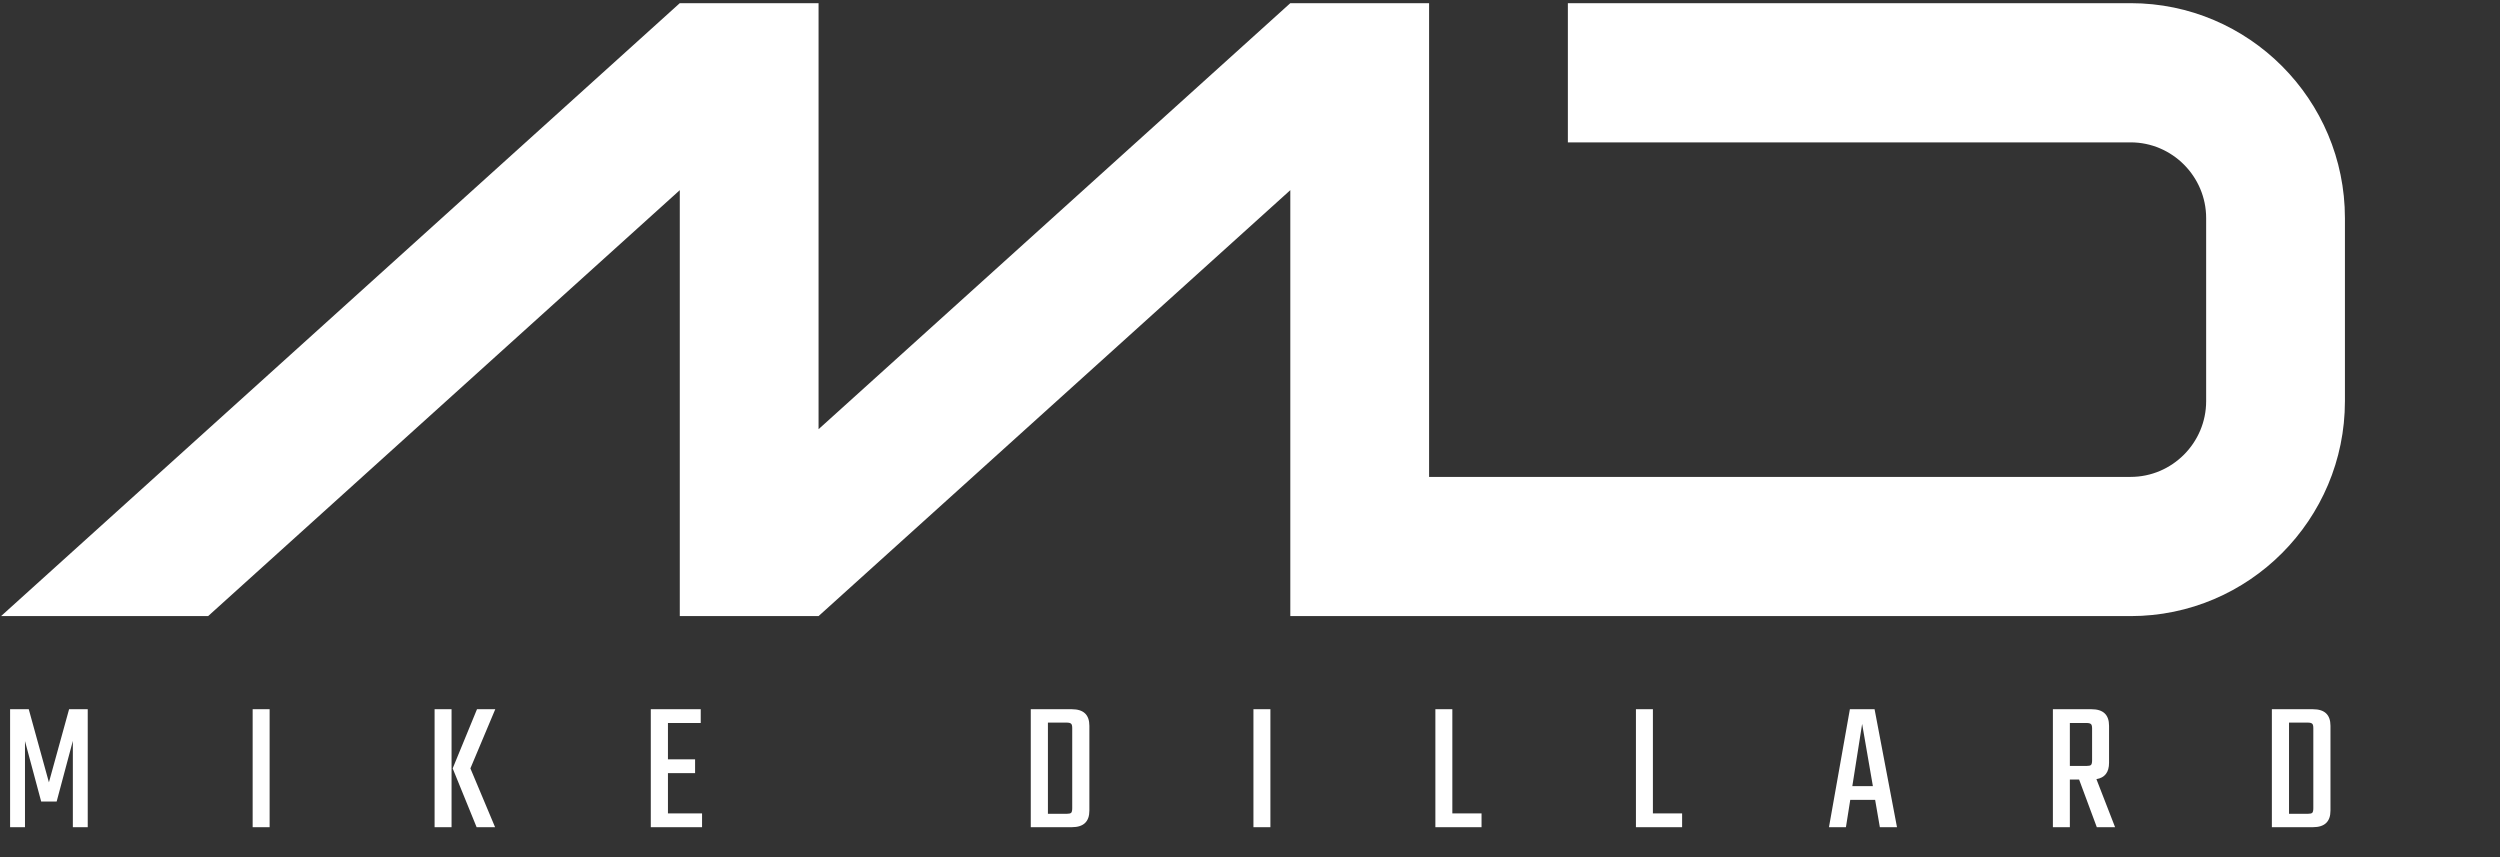
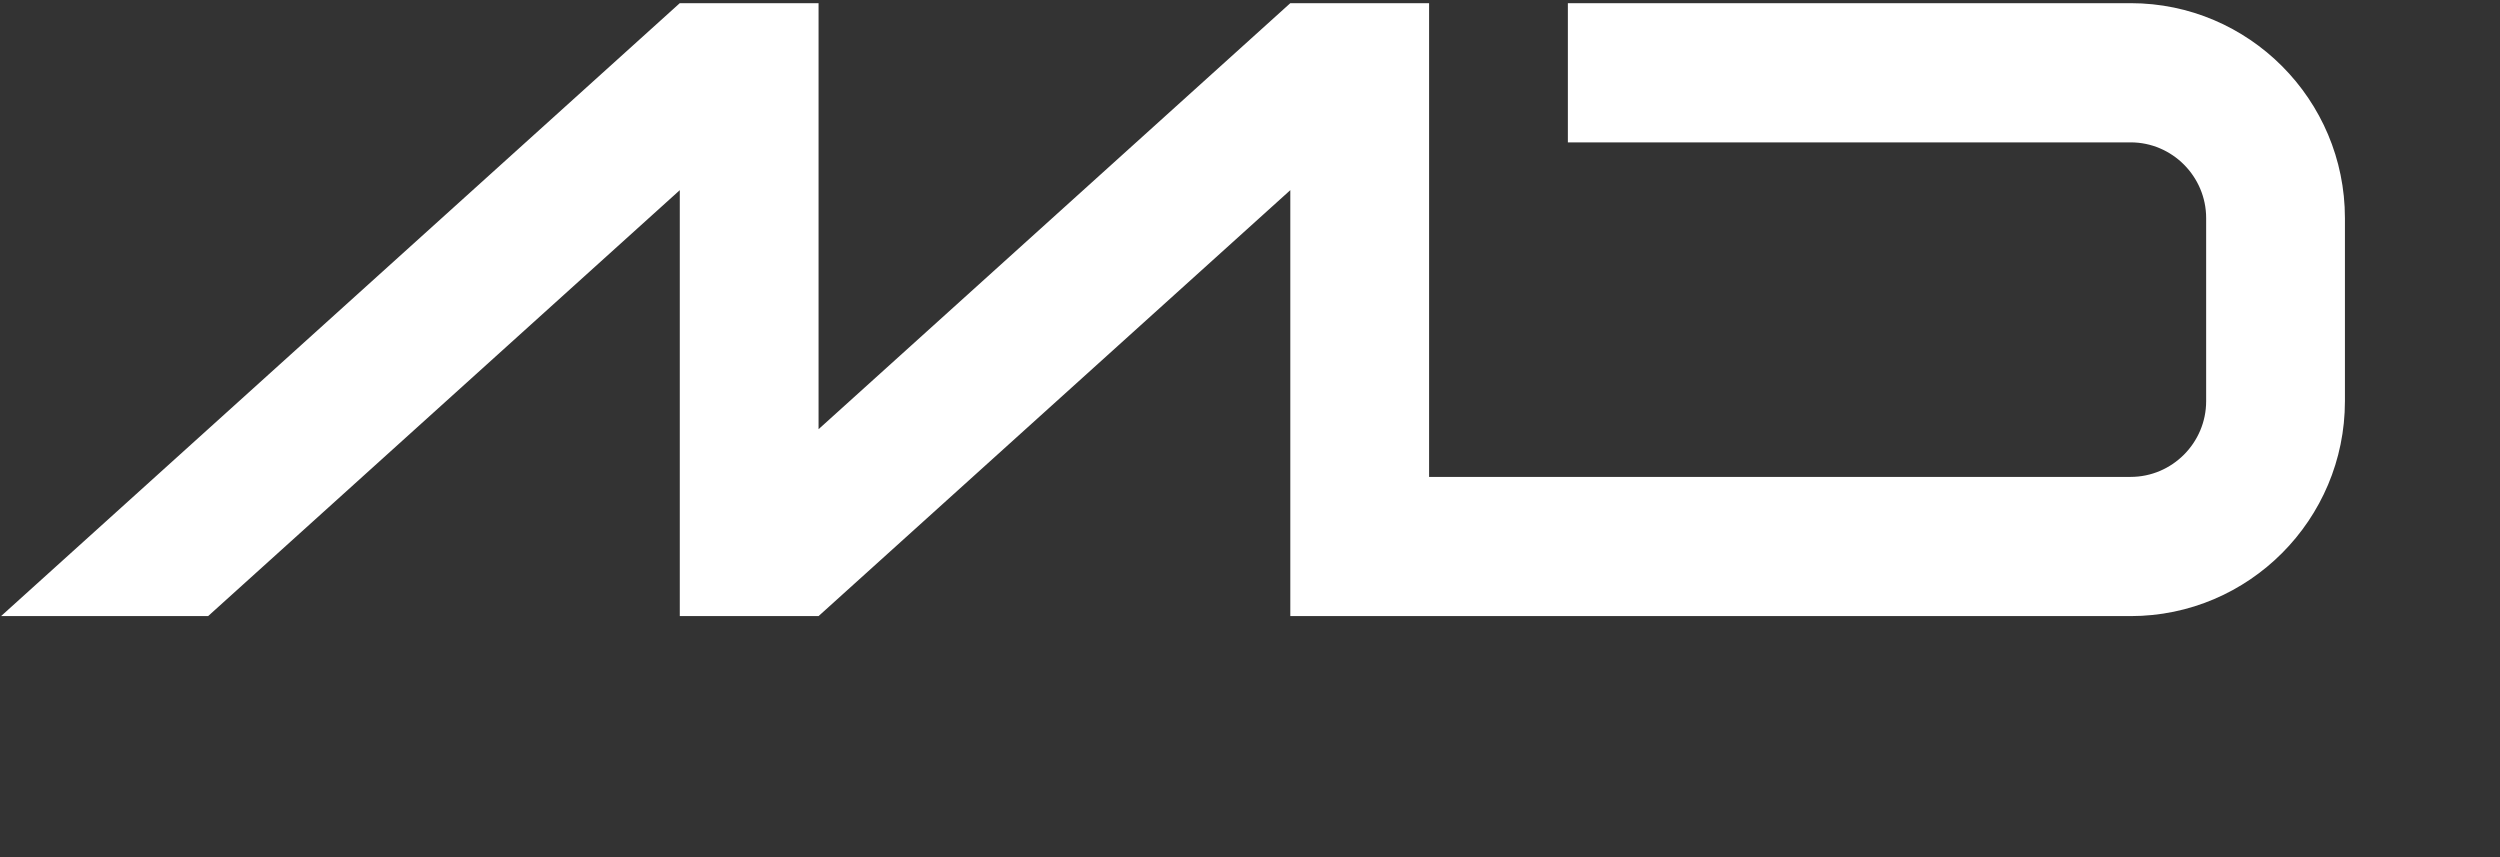
<svg xmlns="http://www.w3.org/2000/svg" width="280" height="96" viewBox="0 0 280 96" fill="none">
  <rect x="0" y="0" width="280" height="96" fill="#333333" stroke="none" />
  <path d="M238.632 0.355H175.601V15.945H238.632C243.283 15.945 247.089 19.763 247.089 24.428V44.93C247.089 49.596 243.283 53.413 238.632 53.413L160.058 53.413V0.356H144.515V0.356L144.514 0.355L91.679 48.07V0.356H76.136V0.356L76.135 0.355L0.119 69.003H23.31L76.136 21.298V69.003H91.679L144.515 21.296V69.003H238.632C251.865 69.003 262.632 58.204 262.632 44.93V24.428C262.632 11.154 251.865 0.355 238.632 0.355V0.355Z" fill="white" />
-   <path d="M2.798 92.645H1.131V79.433H3.22L5.479 87.622L7.737 79.433H9.826V92.645H8.159V82.979L6.344 89.775H4.613L2.798 83V92.645ZM28.297 79.433H30.197V92.645H28.297V79.433ZM55.47 79.433L52.684 86.06L55.449 92.645H53.381L50.7 86.06L53.423 79.433H55.47ZM48.674 92.645V79.433H50.574V92.645H48.674ZM74.81 91.104H78.63V92.645H72.889V79.433H78.482V80.974H74.81V85.047H77.849V86.588H74.81V91.104ZM115.446 79.433H120.047C121.356 79.433 122.01 80.052 122.01 81.29V90.788C122.01 92.026 121.356 92.645 120.047 92.645H115.446V79.433ZM120.089 90.534V81.543C120.089 81.29 120.047 81.128 119.963 81.058C119.878 80.974 119.709 80.931 119.456 80.931H117.367V91.147H119.456C119.709 91.147 119.878 91.111 119.963 91.041C120.047 90.957 120.089 90.788 120.089 90.534ZM140.385 79.433H142.285V92.645H140.385V79.433ZM162.662 91.104H165.933V92.645H160.762V79.433H162.662V91.104ZM185.125 91.104H188.396V92.645H183.225V79.433H185.125V91.104ZM210.543 92.645L210.015 89.585H207.229L206.744 92.645H204.844L207.187 79.433H209.952L212.463 92.645H210.543ZM207.461 88.044H209.762L208.559 81.079L207.461 88.044ZM231.824 87.305V92.645H229.924V79.433H234.251C235.559 79.433 236.214 80.052 236.214 81.29V85.427C236.214 86.496 235.742 87.108 234.799 87.263L236.889 92.645H234.842L232.858 87.305H231.824ZM231.824 80.974V85.786H233.681C233.934 85.786 234.103 85.751 234.187 85.68C234.272 85.596 234.314 85.427 234.314 85.174V81.586C234.314 81.332 234.272 81.171 234.187 81.1C234.103 81.016 233.934 80.974 233.681 80.974H231.824ZM254.449 79.433H259.05C260.359 79.433 261.013 80.052 261.013 81.29V90.788C261.013 92.026 260.359 92.645 259.05 92.645H254.449V79.433ZM259.092 90.534V81.543C259.092 81.29 259.05 81.128 258.966 81.058C258.881 80.974 258.713 80.931 258.459 80.931H256.37V91.147H258.459C258.713 91.147 258.881 91.111 258.966 91.041C259.05 90.957 259.092 90.788 259.092 90.534Z" fill="white" />
</svg>